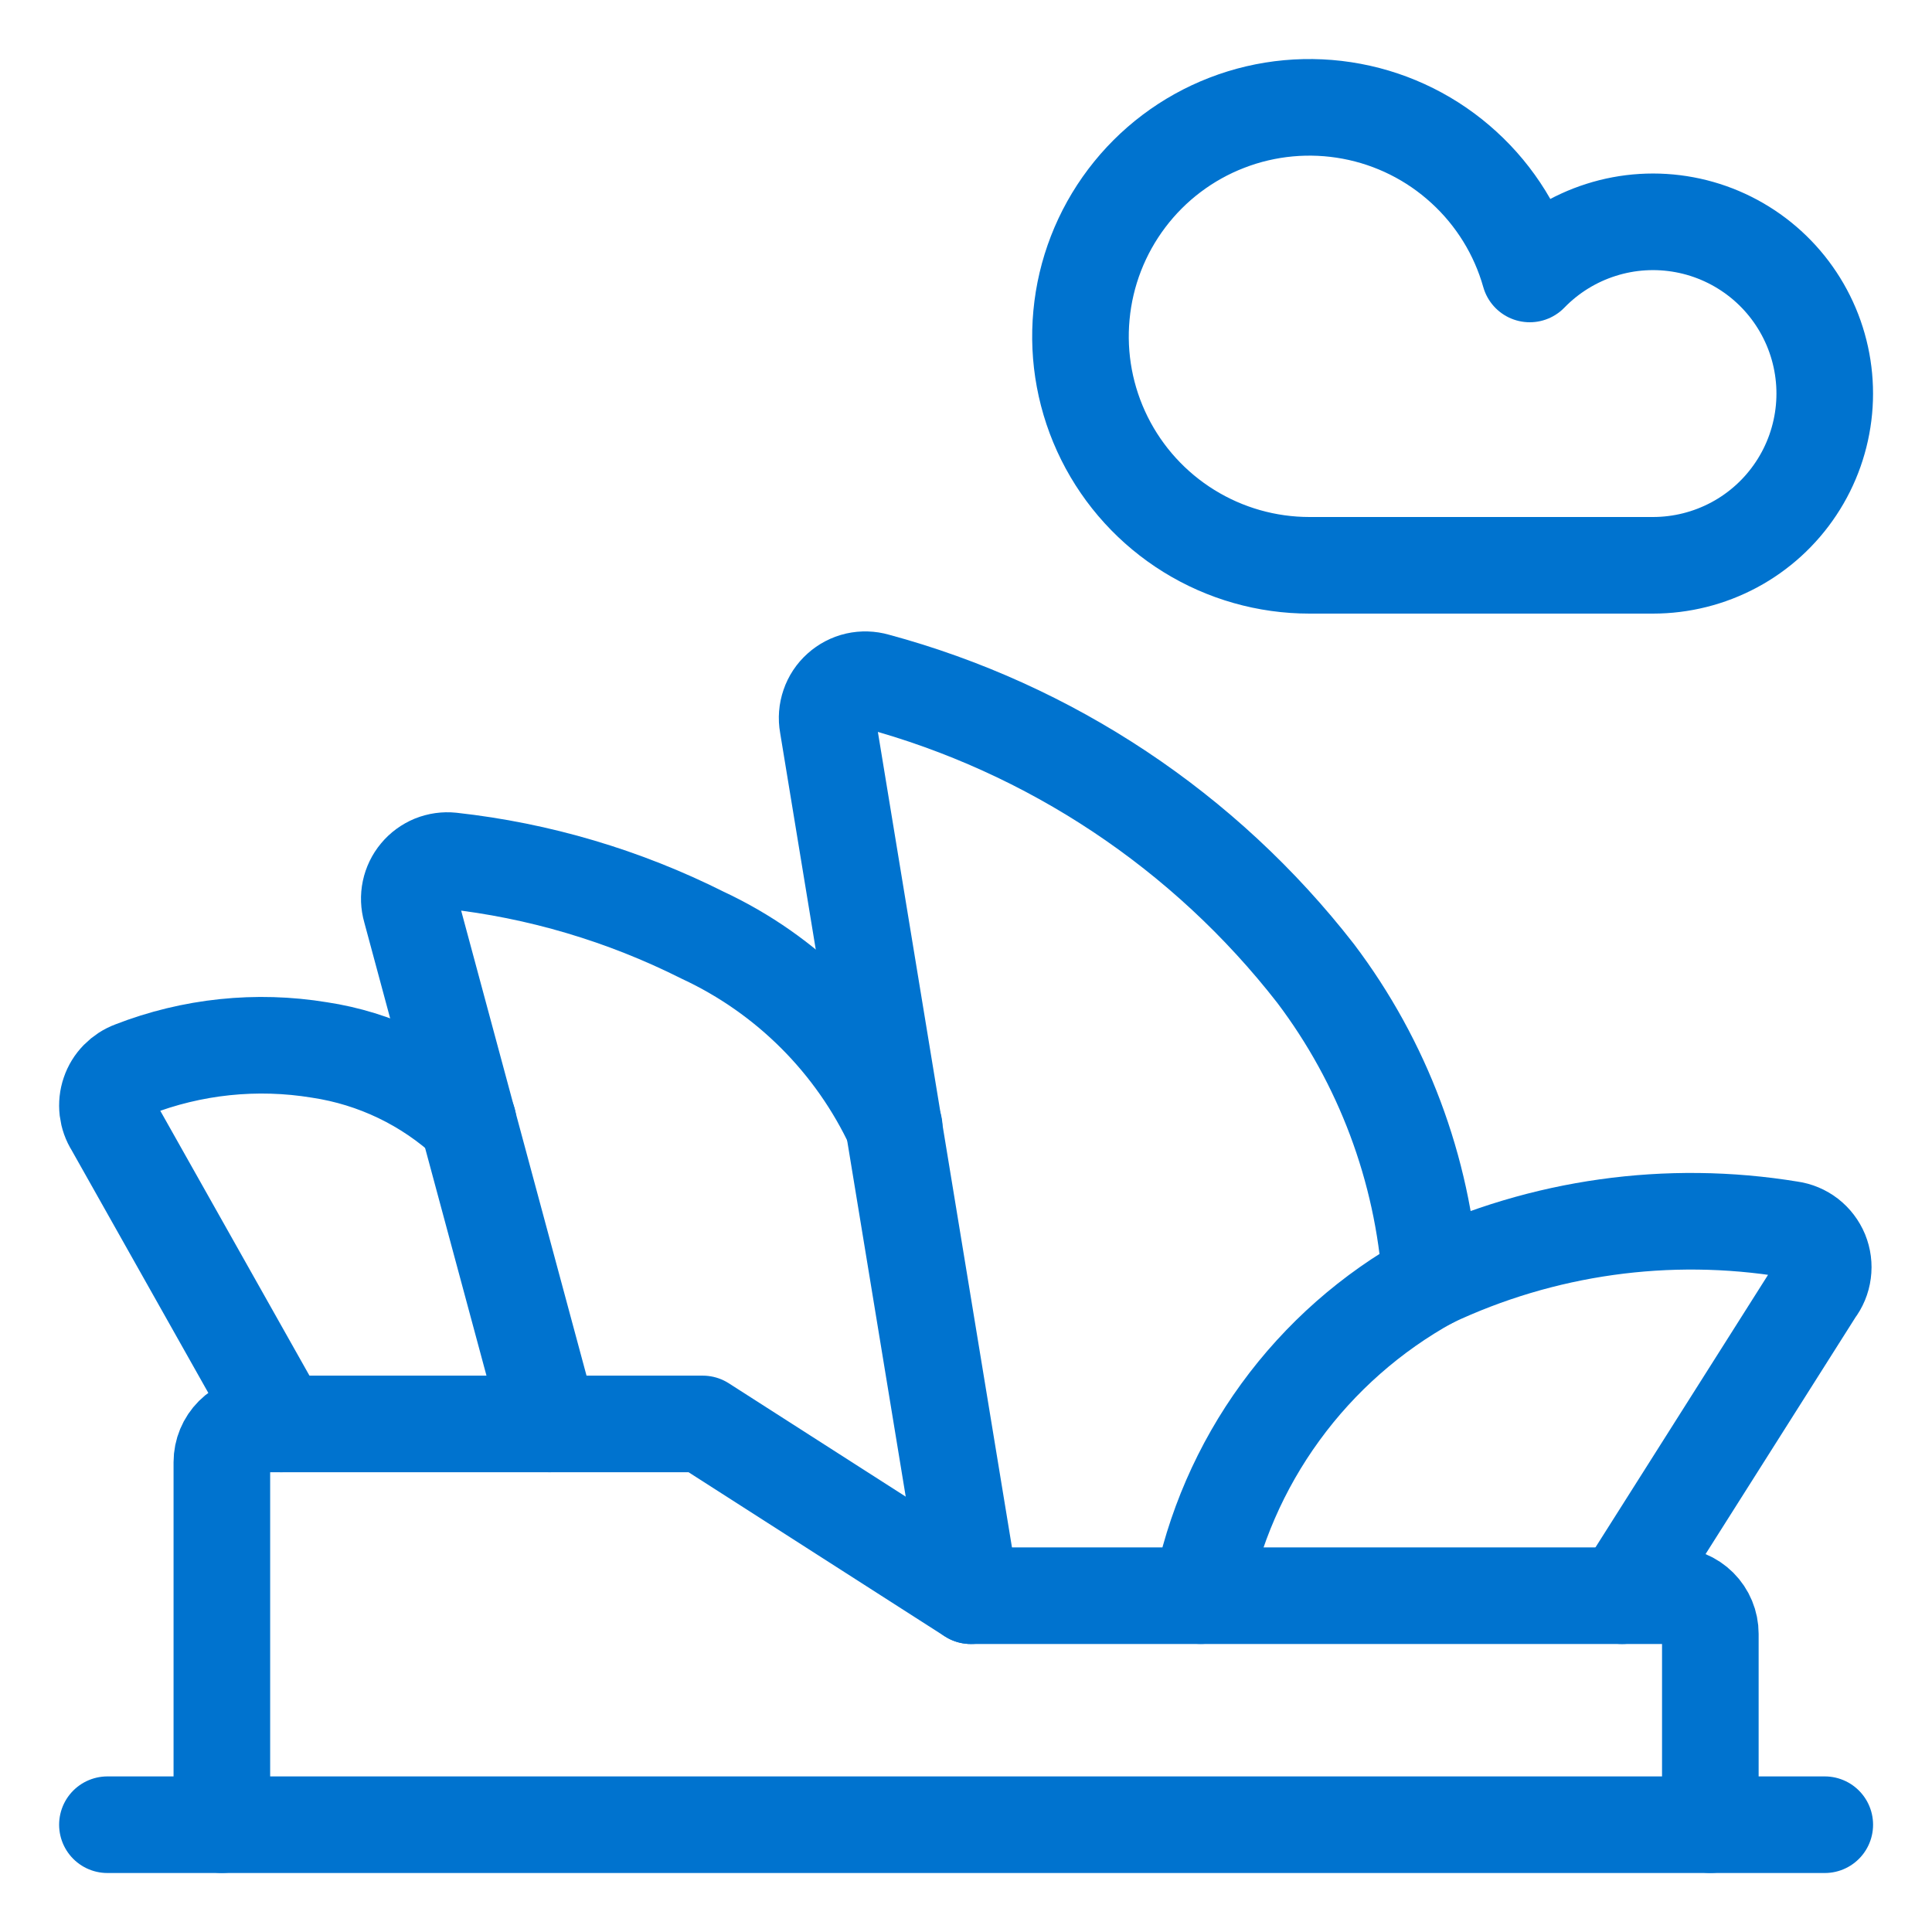
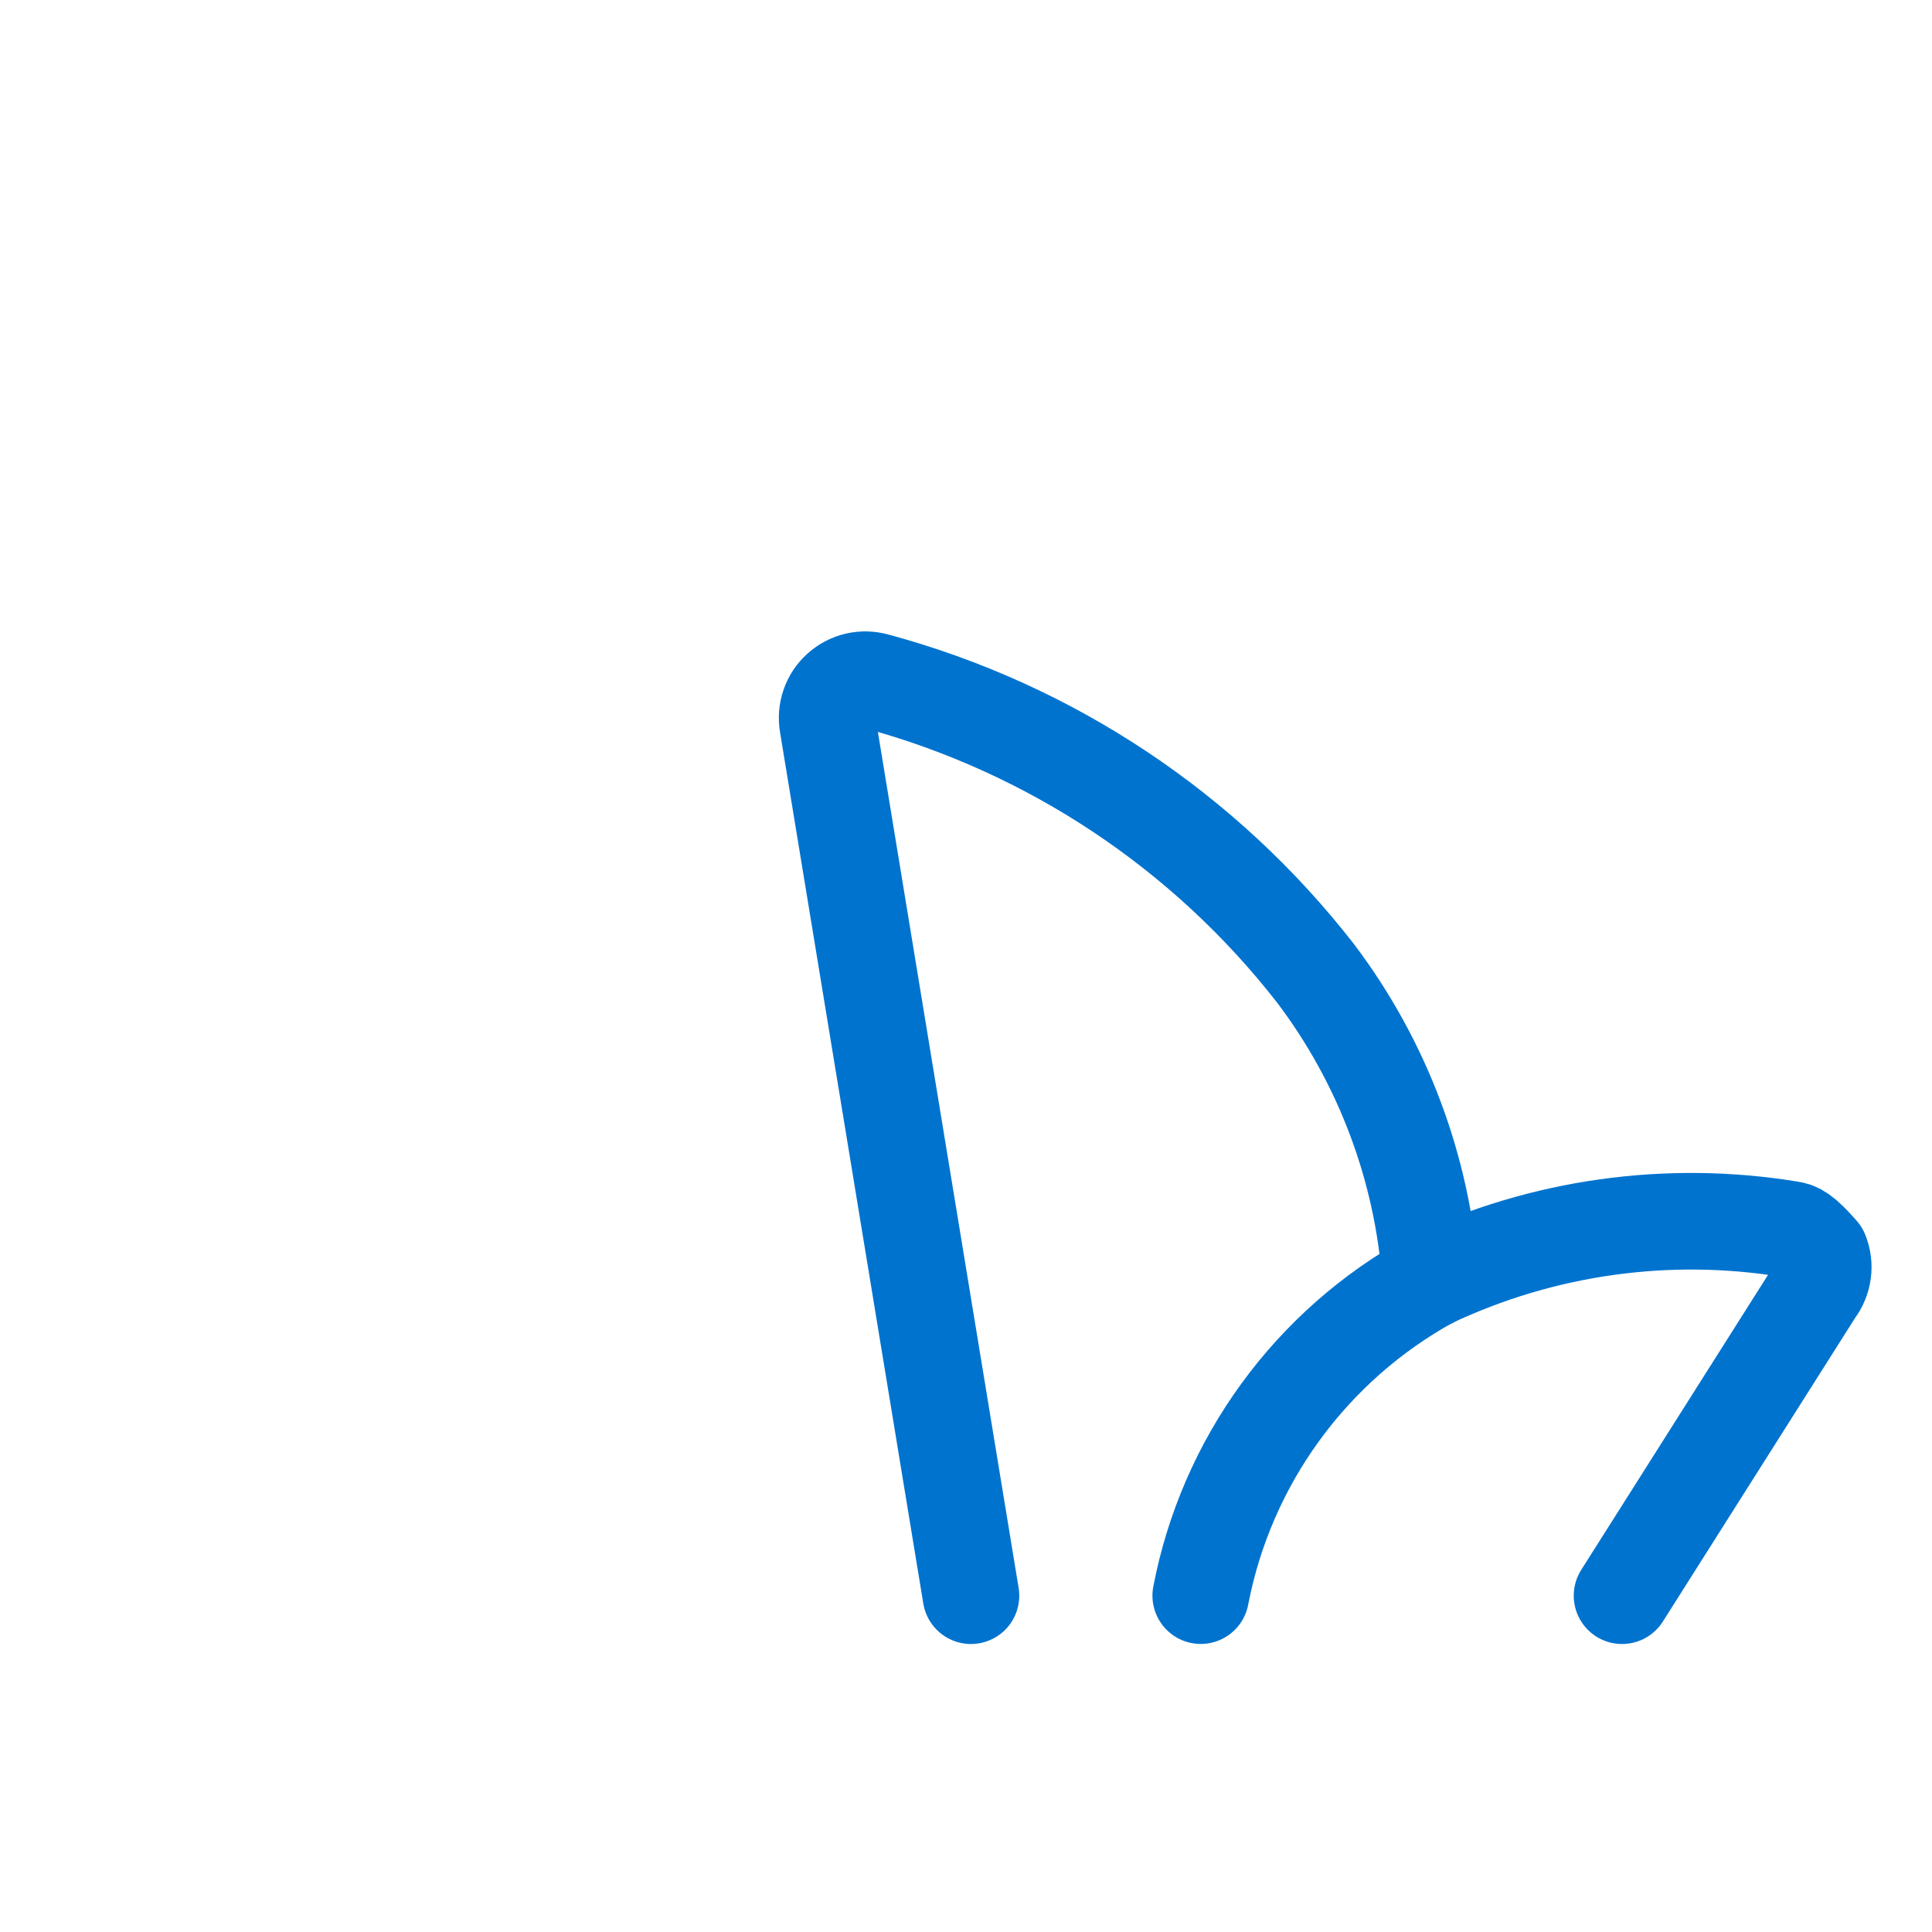
<svg xmlns="http://www.w3.org/2000/svg" width="30" height="30" viewBox="0 0 30 30" fill="none">
  <g id="Group 31">
-     <path id="Vector" d="M26.558 28.333V25.37C26.558 25.213 26.495 25.062 26.384 24.951C26.273 24.84 26.122 24.778 25.965 24.778H15.075L10.912 22.111H4.038C3.881 22.111 3.73 22.174 3.619 22.285C3.508 22.396 3.445 22.547 3.445 22.704V28.333" stroke="#0073CF" stroke-width="1.5" stroke-linecap="round" stroke-linejoin="round" />
-     <path id="Vector_2" d="M25.187 24.778L28.189 20.037C28.252 19.955 28.293 19.857 28.306 19.754C28.32 19.651 28.306 19.547 28.267 19.451C28.227 19.355 28.163 19.271 28.081 19.207C27.999 19.144 27.902 19.103 27.799 19.089C25.901 18.777 23.952 19.05 22.213 19.873C21.295 20.378 20.499 21.079 19.882 21.927C19.265 22.774 18.843 23.747 18.645 24.777" stroke="#0073CF" stroke-width="1.5" stroke-linecap="round" stroke-linejoin="round" />
+     <path id="Vector_2" d="M25.187 24.778L28.189 20.037C28.252 19.955 28.293 19.857 28.306 19.754C28.32 19.651 28.306 19.547 28.267 19.451C27.999 19.144 27.902 19.103 27.799 19.089C25.901 18.777 23.952 19.05 22.213 19.873C21.295 20.378 20.499 21.079 19.882 21.927C19.265 22.774 18.843 23.747 18.645 24.777" stroke="#0073CF" stroke-width="1.5" stroke-linecap="round" stroke-linejoin="round" />
    <path id="Vector_3" d="M15.077 24.778L12.853 11.252C12.835 11.153 12.843 11.051 12.876 10.955C12.908 10.86 12.965 10.774 13.04 10.707C13.115 10.639 13.206 10.592 13.304 10.569C13.403 10.547 13.505 10.55 13.602 10.578C16.311 11.309 18.707 12.902 20.429 15.116C21.472 16.496 22.092 18.149 22.214 19.875" stroke="#0073CF" stroke-width="1.5" stroke-linecap="round" stroke-linejoin="round" />
-     <path id="Vector_4" d="M8.533 22.111L6.379 14.121C6.352 14.027 6.348 13.929 6.368 13.834C6.388 13.739 6.431 13.65 6.493 13.576C6.555 13.501 6.635 13.443 6.724 13.406C6.814 13.37 6.912 13.356 7.008 13.366C8.368 13.516 9.689 13.908 10.911 14.522C12.222 15.133 13.275 16.186 13.885 17.496" stroke="#0073CF" stroke-width="1.5" stroke-linecap="round" stroke-linejoin="round" />
-     <path id="Vector_5" d="M4.367 22.111L1.76 17.482C1.712 17.407 1.683 17.323 1.672 17.235C1.662 17.147 1.671 17.058 1.7 16.974C1.728 16.89 1.775 16.814 1.837 16.751C1.899 16.688 1.974 16.639 2.057 16.608C2.981 16.248 3.984 16.143 4.962 16.304C5.825 16.434 6.628 16.82 7.269 17.412" stroke="#0073CF" stroke-width="1.5" stroke-linecap="round" stroke-linejoin="round" />
-     <path id="Vector_6" d="M1.668 28.334H28.335" stroke="#0073CF" stroke-width="1.5" stroke-linecap="round" stroke-linejoin="round" />
-     <path id="Vector_7" d="M25.667 8.778C26.107 8.778 26.541 8.669 26.929 8.461C27.317 8.253 27.647 7.952 27.89 7.585C28.134 7.218 28.282 6.796 28.323 6.358C28.364 5.92 28.295 5.478 28.124 5.073C27.952 4.667 27.683 4.31 27.34 4.034C26.997 3.758 26.591 3.571 26.159 3.49C25.726 3.409 25.28 3.436 24.86 3.57C24.441 3.703 24.061 3.938 23.754 4.254C23.574 3.617 23.22 3.044 22.731 2.598C22.243 2.151 21.64 1.85 20.99 1.728C20.34 1.606 19.668 1.667 19.051 1.906C18.434 2.144 17.896 2.55 17.497 3.078C17.098 3.606 16.854 4.234 16.793 4.893C16.731 5.552 16.855 6.214 17.15 6.807C17.445 7.399 17.899 7.897 18.461 8.245C19.024 8.594 19.672 8.778 20.334 8.778H25.667Z" stroke="#0073CF" stroke-width="1.5" stroke-linecap="round" stroke-linejoin="round" />
  </g>
</svg>